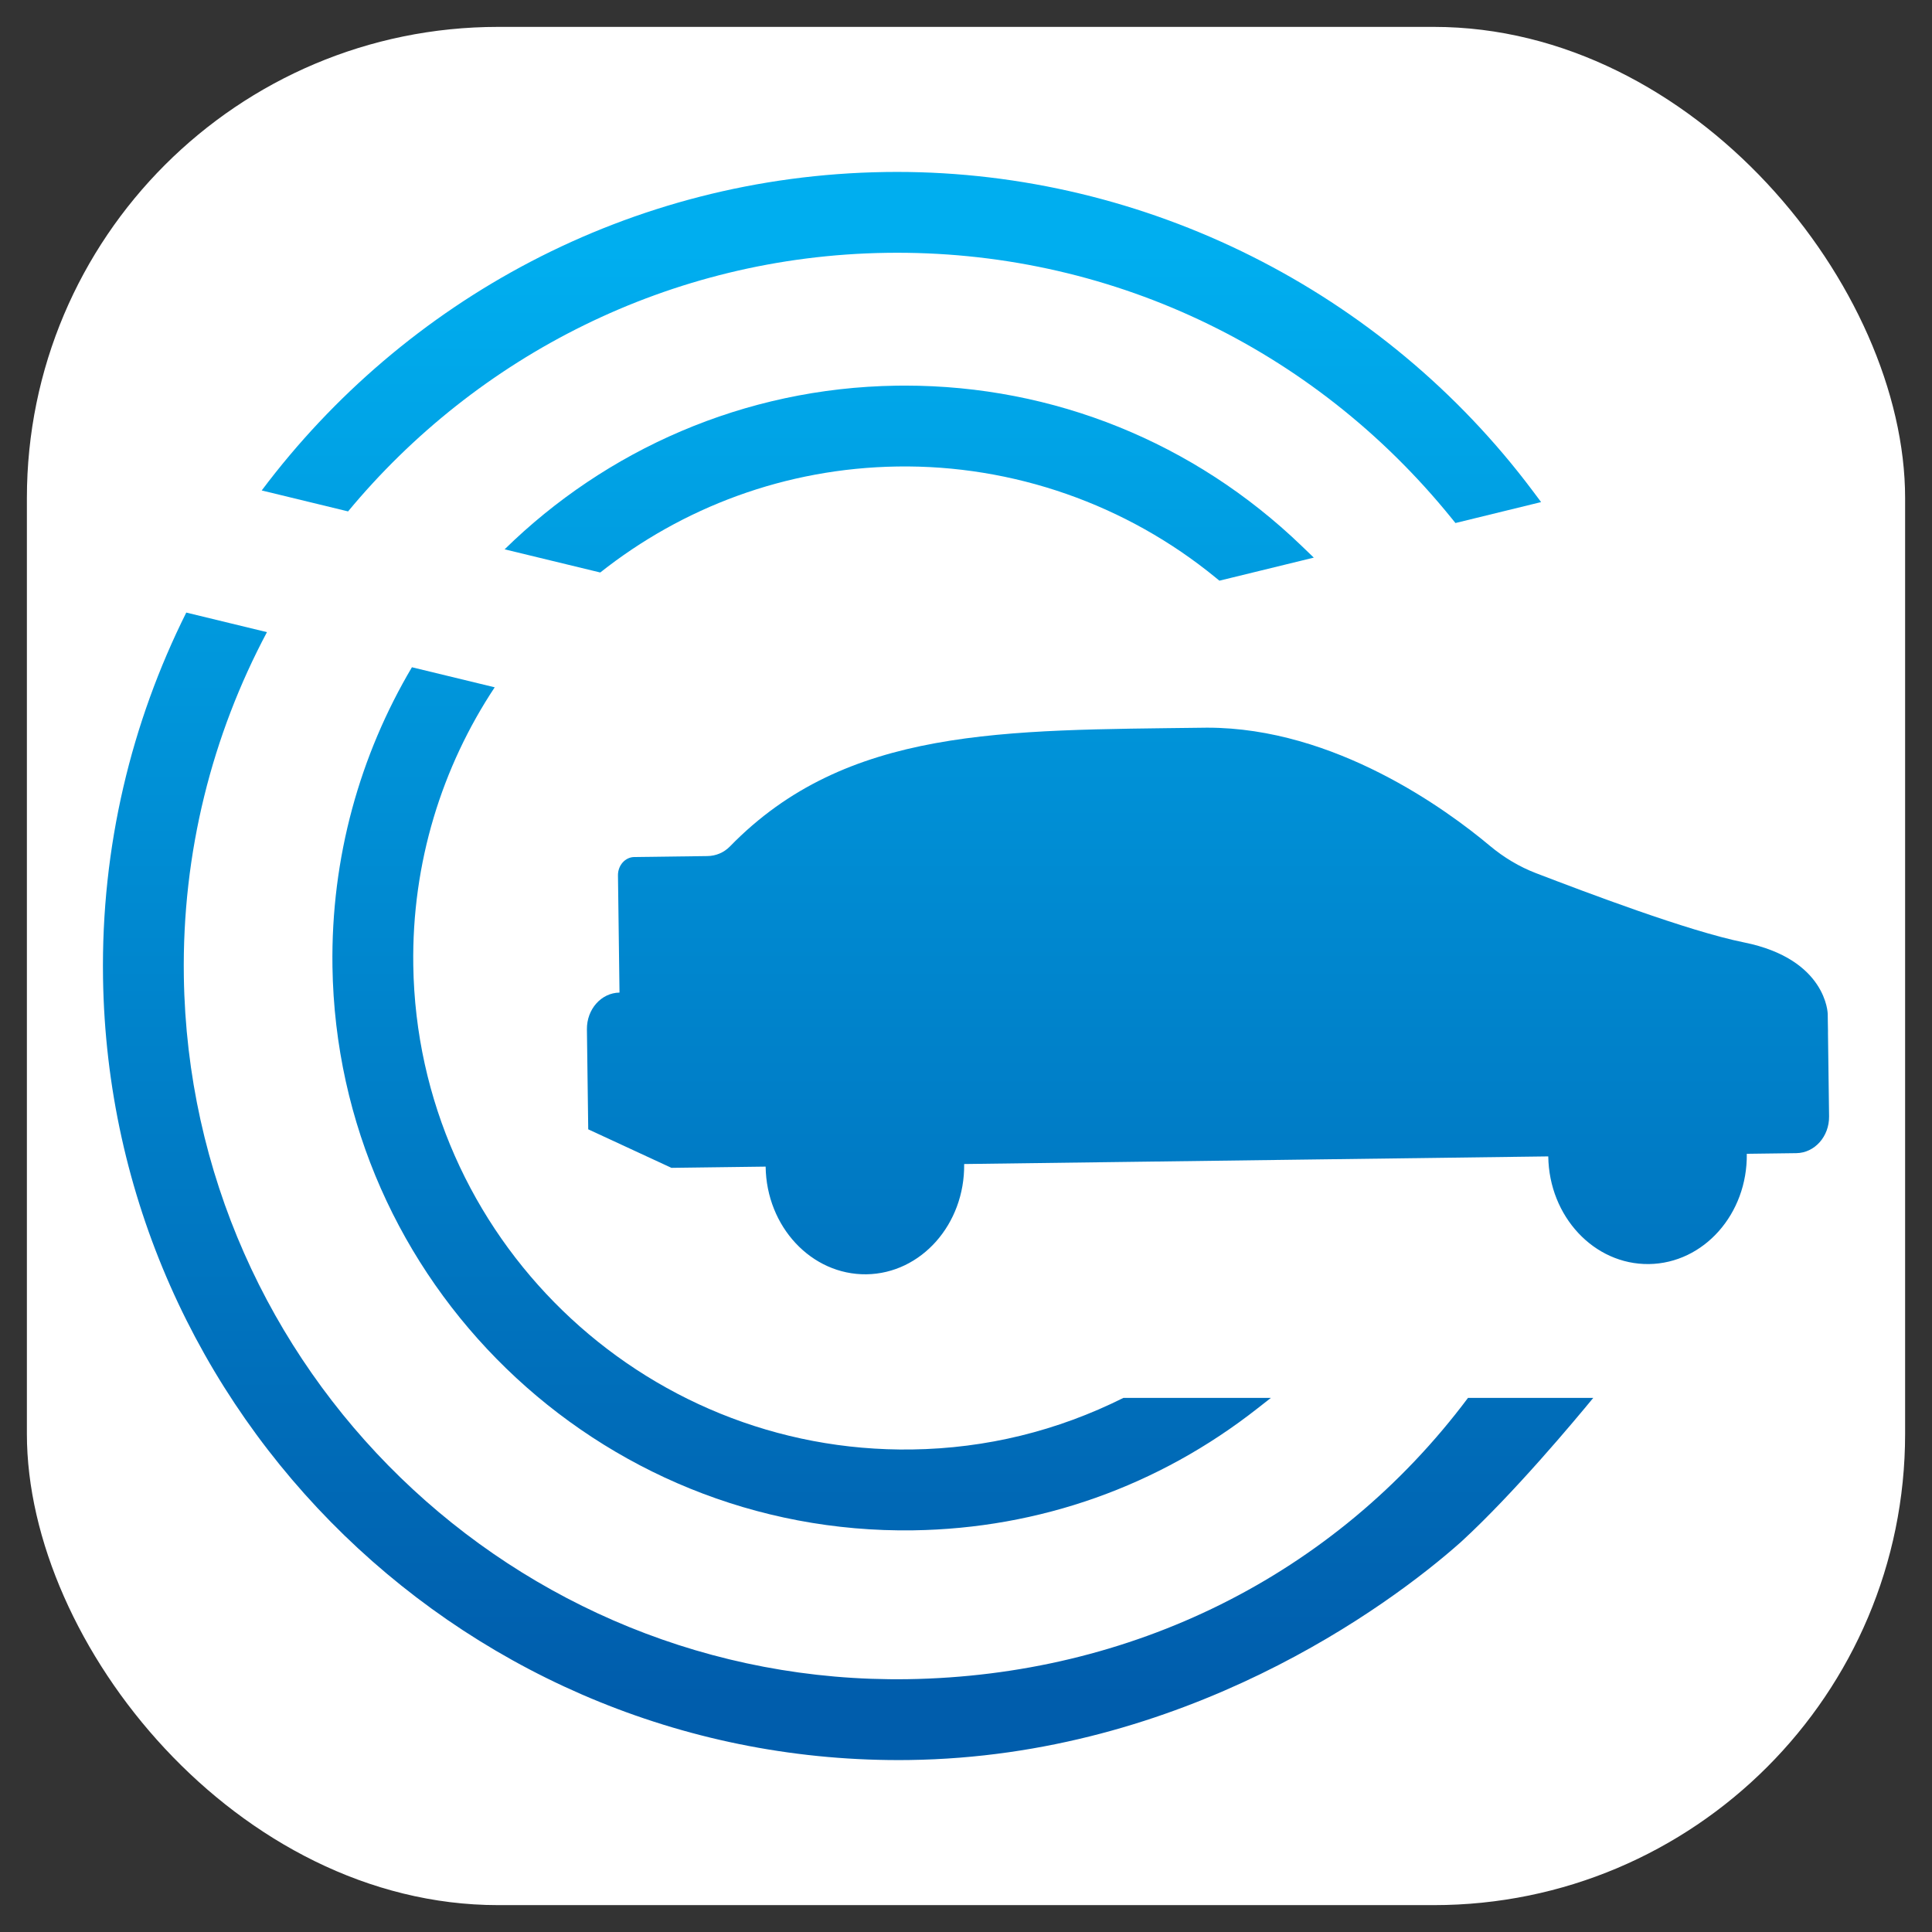
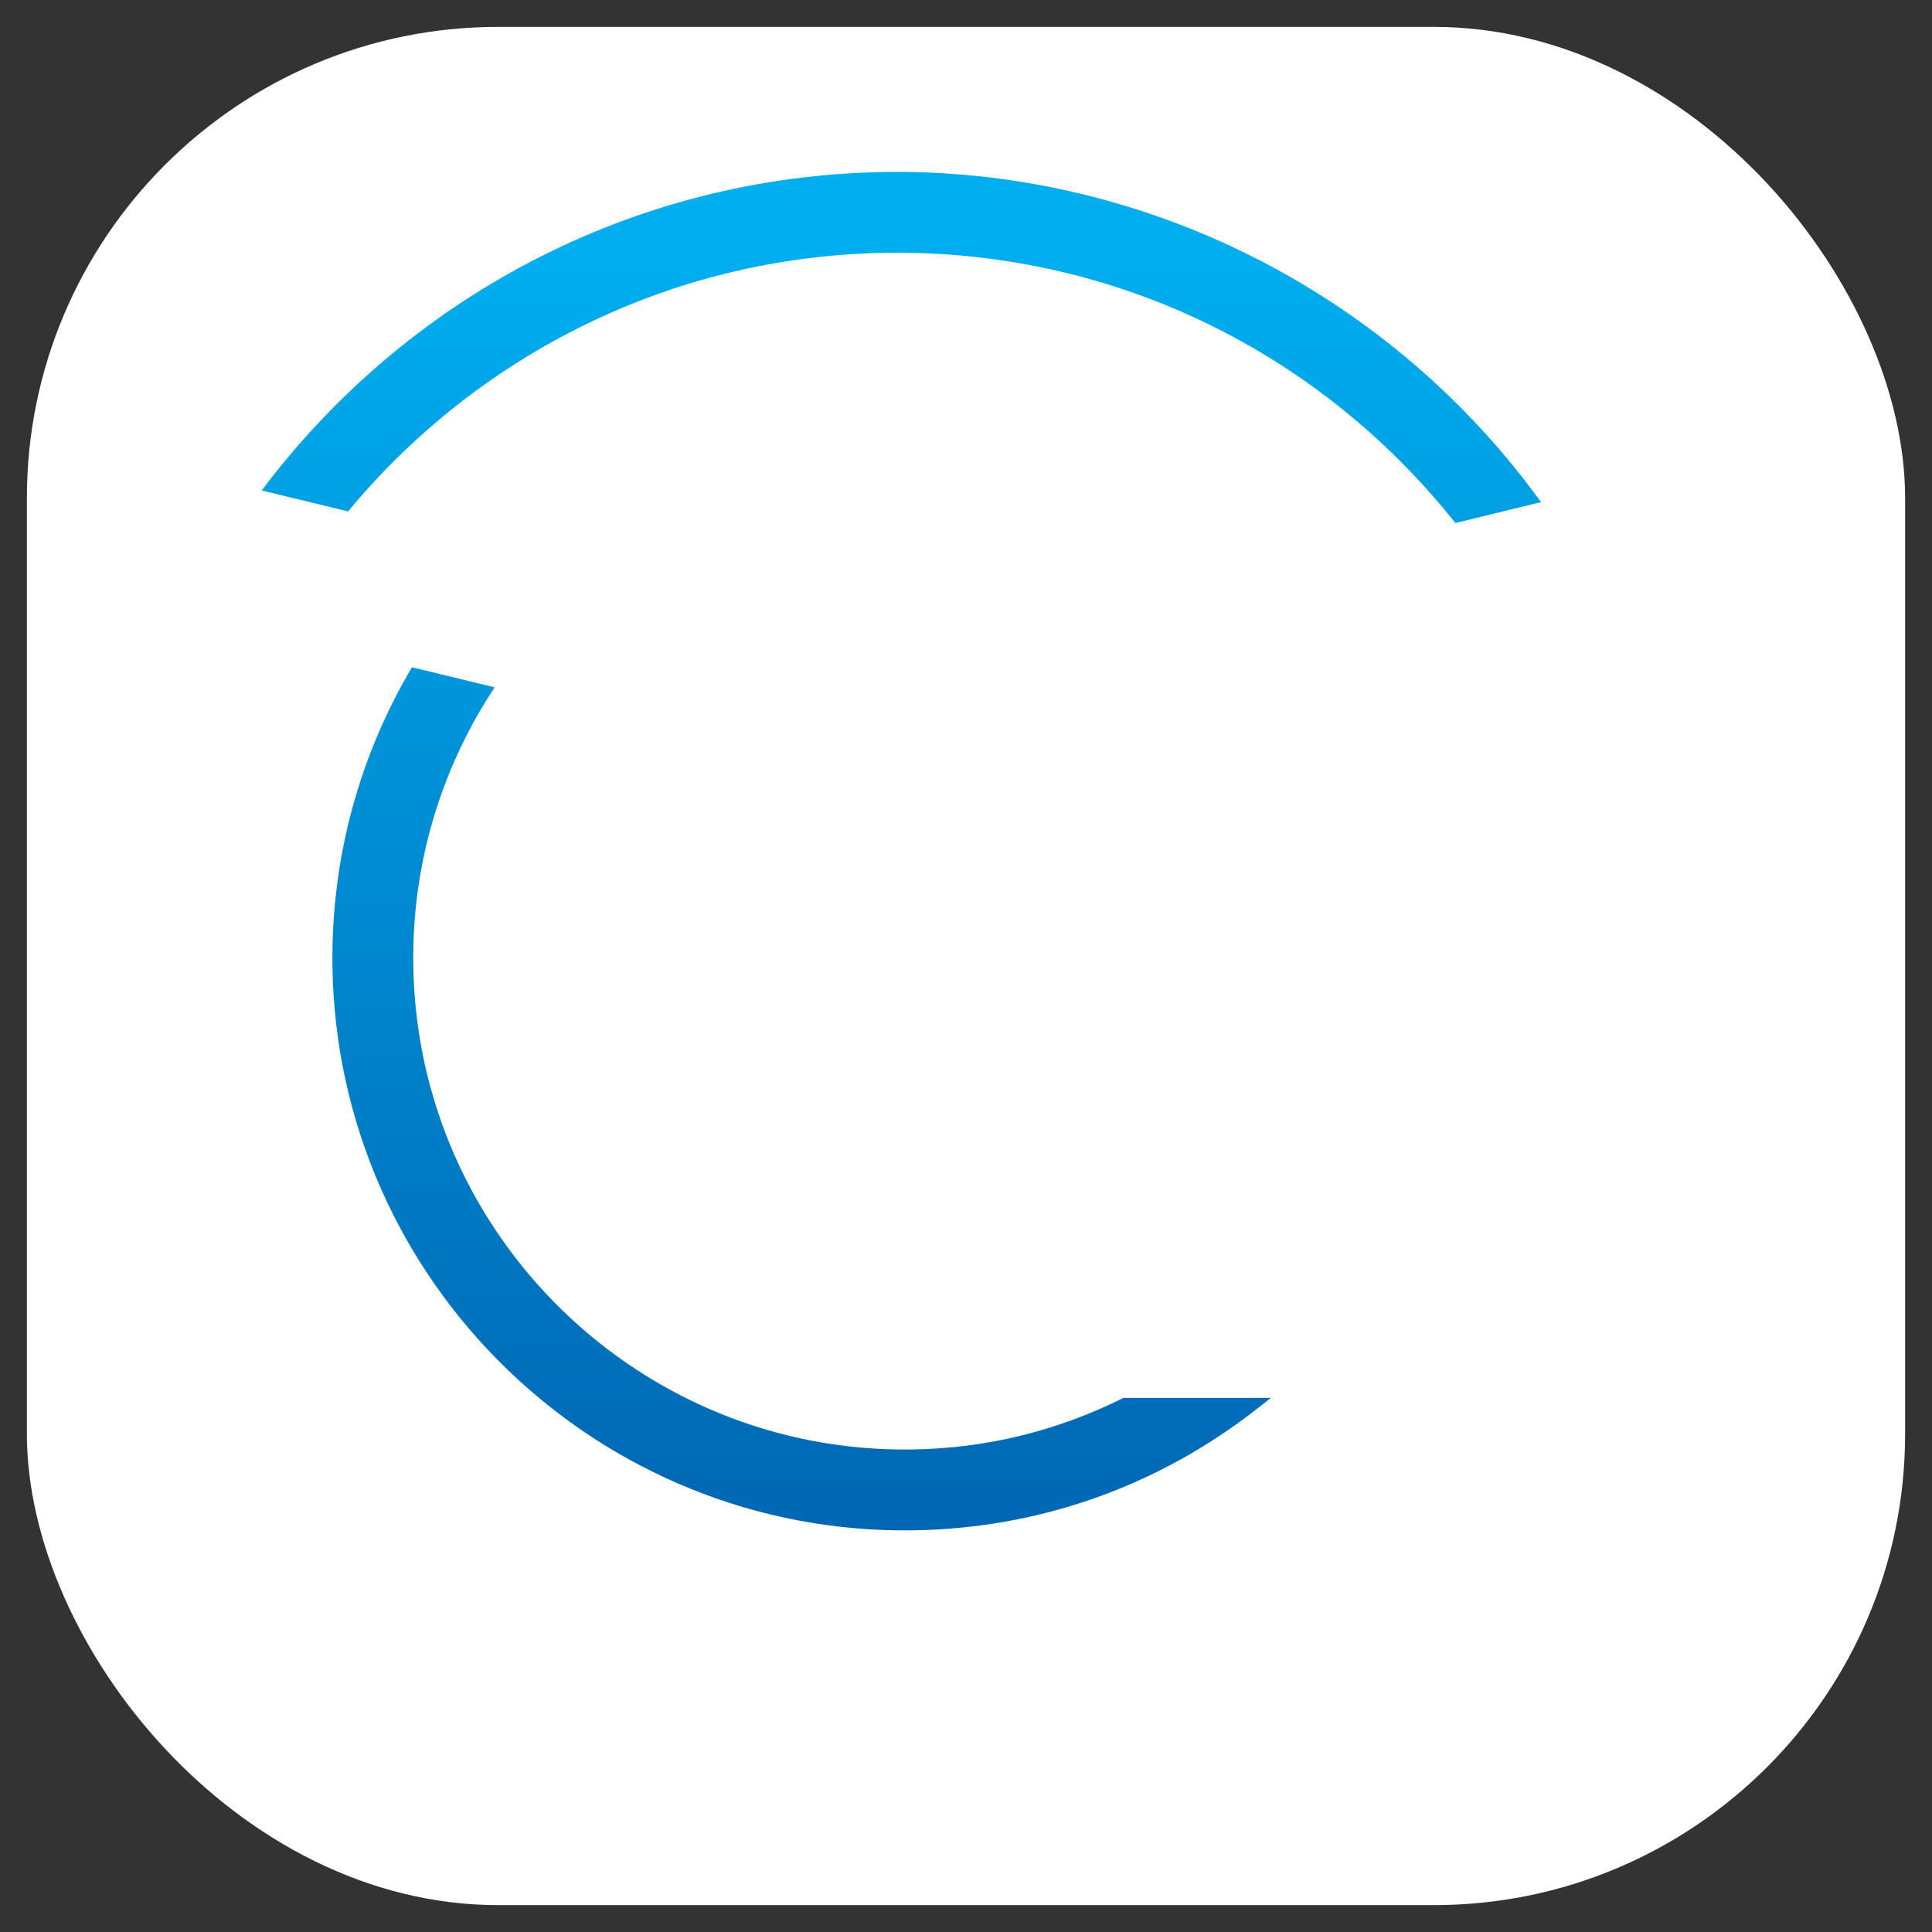
<svg xmlns="http://www.w3.org/2000/svg" xmlns:ns1="http://sodipodi.sourceforge.net/DTD/sodipodi-0.dtd" xmlns:ns2="http://www.inkscape.org/namespaces/inkscape" xmlns:xlink="http://www.w3.org/1999/xlink" version="1.1" id="svg1" width="235.067" height="235.067" viewBox="0 0 235.067 235.067" ns1:docname="call car logo.ai">
  <rect x="0" y="0" width="235.067" height="235.067" fill="#333333" stroke="none" />
  <defs id="defs1">
    <linearGradient x1="0" y1="0" x2="1" y2="0" gradientUnits="userSpaceOnUse" gradientTransform="matrix(0,-132.042,-132.042,0,106.586,144.667)" spreadMethod="pad" id="linearGradient2">
      <stop style="stop-opacity:1;stop-color:#00aeef" offset="0" id="stop1" />
      <stop style="stop-opacity:1;stop-color:#005dac" offset="1" id="stop2" />
    </linearGradient>
    <linearGradient x1="0" y1="0" x2="1" y2="0" gradientUnits="userSpaceOnUse" gradientTransform="matrix(0,-132.042,-132.042,0,79.321,144.667)" spreadMethod="pad" id="linearGradient4">
      <stop style="stop-opacity:1;stop-color:#00aeef" offset="0" id="stop3" />
      <stop style="stop-opacity:1;stop-color:#005dac" offset="1" id="stop4" />
    </linearGradient>
    <linearGradient x1="0" y1="0" x2="1" y2="0" gradientUnits="userSpaceOnUse" gradientTransform="matrix(0,-132.042,-132.042,0,69.506,144.667)" spreadMethod="pad" id="linearGradient6">
      <stop style="stop-opacity:1;stop-color:#00aeef" offset="0" id="stop5" />
      <stop style="stop-opacity:1;stop-color:#005dac" offset="1" id="stop6" />
    </linearGradient>
    <linearGradient x1="0" y1="0" x2="1" y2="0" gradientUnits="userSpaceOnUse" gradientTransform="matrix(0,-132.042,-132.042,0,78.609,144.667)" spreadMethod="pad" id="linearGradient8">
      <stop style="stop-opacity:1;stop-color:#00aeef" offset="0" id="stop7" />
      <stop style="stop-opacity:1;stop-color:#005dac" offset="1" id="stop8" />
    </linearGradient>
    <linearGradient x1="0" y1="0" x2="1" y2="0" gradientUnits="userSpaceOnUse" gradientTransform="matrix(0,-132.042,-132.042,0,73.745,144.667)" spreadMethod="pad" id="linearGradient10">
      <stop style="stop-opacity:1;stop-color:#00aeef" offset="0" id="stop9" />
      <stop style="stop-opacity:1;stop-color:#005dac" offset="1" id="stop10" />
    </linearGradient>
    <linearGradient ns2:collect="always" xlink:href="#linearGradient2" id="linearGradient29" gradientUnits="userSpaceOnUse" gradientTransform="matrix(0,176.056,-176.056,0,747.453,918.538)" x1="0" y1="0" x2="1" y2="0" spreadMethod="pad" />
    <linearGradient ns2:collect="always" xlink:href="#linearGradient4" id="linearGradient30" gradientUnits="userSpaceOnUse" gradientTransform="matrix(0,176.056,-176.056,0,711.099,918.538)" x1="0" y1="0" x2="1" y2="0" spreadMethod="pad" />
    <linearGradient ns2:collect="always" xlink:href="#linearGradient6" id="linearGradient31" gradientUnits="userSpaceOnUse" gradientTransform="matrix(0,176.056,-176.056,0,698.012,918.538)" x1="0" y1="0" x2="1" y2="0" spreadMethod="pad" />
    <linearGradient ns2:collect="always" xlink:href="#linearGradient8" id="linearGradient32" gradientUnits="userSpaceOnUse" gradientTransform="matrix(0,176.056,-176.056,0,710.15,918.538)" x1="0" y1="0" x2="1" y2="0" spreadMethod="pad" />
    <linearGradient ns2:collect="always" xlink:href="#linearGradient10" id="linearGradient33" gradientUnits="userSpaceOnUse" gradientTransform="matrix(0,176.056,-176.056,0,703.664,918.538)" x1="0" y1="0" x2="1" y2="0" spreadMethod="pad" />
  </defs>
  <ns1:namedview id="namedview1" pagecolor="#ffffff" bordercolor="#000000" borderopacity="0.25" ns2:showpageshadow="2" ns2:pageopacity="0.0" ns2:pagecheckerboard="0" ns2:deskcolor="#d1d1d1" />
  <g id="layer-MC0" ns2:groupmode="layer" ns2:label="Layer 1" transform="translate(-659.891,-887.152)">
    <rect style="fill:#ffffff;stroke:#000000;stroke-width:6.542;stroke-linejoin:bevel;stroke-dasharray:6.542, 39.254;stroke-opacity:0" id="rect33" width="228.525" height="228.525" x="663.162" y="890.424" ry="57.341" rx="57.341" ns2:export-filename="../Desktop/call car site icon.svg" ns2:export-xdpi="38.10001" ns2:export-ydpi="38.10001" />
    <g id="g33" transform="translate(59.415,-0.93)">
-       <path id="path2-8" d="m 746.9,976.624 c -24.296,0.317 -43.417,-0.128 -57.611,14.443 v 0 c -0.737,0.76 -1.728,1.159 -2.741,1.173 v 0 l -8.895,0.116 c -1.113,0.015 -2.003,1.011 -1.989,2.241 v 0 l 0.043,3.225 0.144,11.029 c -2.219,0.028 -3.996,2.028 -3.965,4.476 v 0 l 0.16,12.16 10.124,4.687 11.461,-0.149 c 0.095,7.319 5.583,13.184 12.255,13.101 v 0 c 6.667,-0.088 11.993,-6.099 11.899,-13.416 v 0 l 71.069,-0.928 c 0.096,7.315 5.573,13.184 12.247,13.099 v 0 c 6.675,-0.091 12.004,-6.097 11.908,-13.415 v 0 l 6.032,-0.079 c 2.228,-0.032 4.008,-2.033 3.979,-4.473 v 0 l -0.133,-10.079 c 0,0 0.008,-0.56 -0.016,-1.279 v 0 l -0.015,-1.1 c 0,0 -0.088,-6.672 -10.179,-8.708 v 0 c -6.823,-1.371 -19.363,-6.147 -25.328,-8.432 v 0 c -2.017,-0.777 -3.9,-1.901 -5.605,-3.328 v 0 c -5.235,-4.384 -18.851,-14.369 -34.375,-14.369 v 0 c -0.155,0 -0.312,10e-4 -0.468,0.004" style="fill:url(#linearGradient29);stroke:none;stroke-width:1.333" ns2:export-filename="../Desktop/call car site icon.svg" ns2:export-xdpi="38.10001" ns2:export-ydpi="38.10001" />
-       <path id="path4-1" d="m 709.526,935.007 c -18.565,0.277 -35.335,7.841 -47.652,19.912 v 0 l 11.635,2.819 c 9.967,-7.892 22.497,-12.696 36.163,-12.897 v 0 c 14.065,-0.211 27.821,4.596 38.729,13.533 v 0 l 0.441,0.36 11.484,-2.805 -1.487,-1.432 C 745.752,941.901 728.656,934.999 710.592,934.999 v 0 c -0.356,0 -0.711,0.003 -1.067,0.008" style="fill:url(#linearGradient30);stroke:none;stroke-width:1.333" />
      <path id="path6-4" d="m 640.926,1005.681 c 0.573,38.396 32.279,69.169 70.677,68.597 v 0 c 15.339,-0.227 29.831,-5.369 41.908,-14.863 v 0 l 1.595,-1.251 h -17.943 c -8.043,4.02 -16.687,6.143 -25.708,6.276 v 0 c -32.975,0.493 -60.203,-25.933 -60.695,-58.908 v 0 c -0.188,-12.48 3.488,-24.132 9.907,-33.825 v 0 l -10.072,-2.44 c -6.313,10.665 -9.864,23.136 -9.669,36.413" style="fill:url(#linearGradient31);stroke:none;stroke-width:1.333" />
      <path id="path8-7" d="m 708.175,909.011 c -31.065,0.463 -58.512,15.631 -75.856,38.745 v 0 l 10.507,2.549 c 15.649,-18.872 39.121,-31.068 65.495,-31.46 v 0 c 26.781,-0.401 51.856,11.379 68.785,32.312 v 0 l 0.455,0.561 10.421,-2.547 -1.031,-1.376 c -18.265,-24.363 -47.099,-38.795 -77.355,-38.796 v 0 c -0.475,0 -0.945,0.004 -1.421,0.011" style="fill:url(#linearGradient32);stroke:none;stroke-width:1.333" />
-       <path id="path10-1" d="m 613.011,1007.059 c 0.796,53.267 44.777,95.852 98.045,95.165 v 0 c 33.425,-0.436 58.28,-18.612 67.183,-26.535 v 0 c 6.396,-5.865 13.899,-14.86 16.088,-17.524 v 0 h -15.239 c -16.292,21.751 -41.132,33.817 -68.176,34.223 v 0 c -47.847,0.711 -87.353,-37.632 -88.068,-85.477 v 0 c -0.227,-15.129 3.463,-29.42 10.112,-41.916 v 0 l -9.816,-2.381 c -6.681,13.377 -10.368,28.491 -10.129,44.445" style="fill:url(#linearGradient33);stroke:none;stroke-width:1.333" />
    </g>
  </g>
</svg>